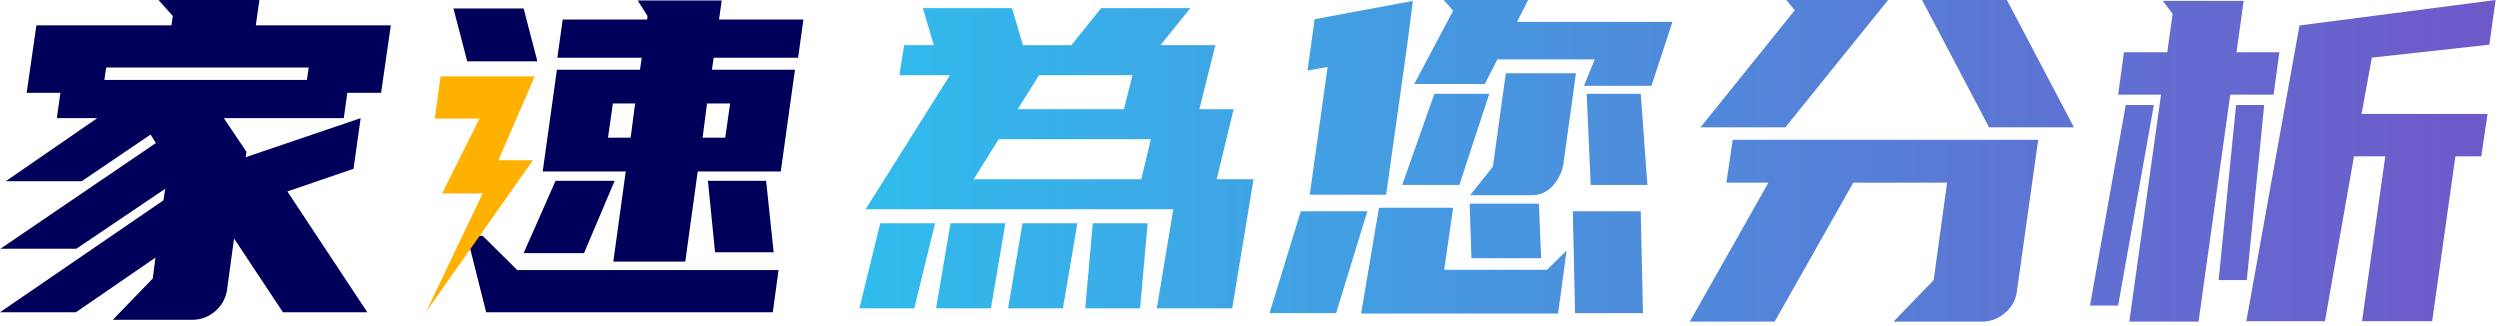
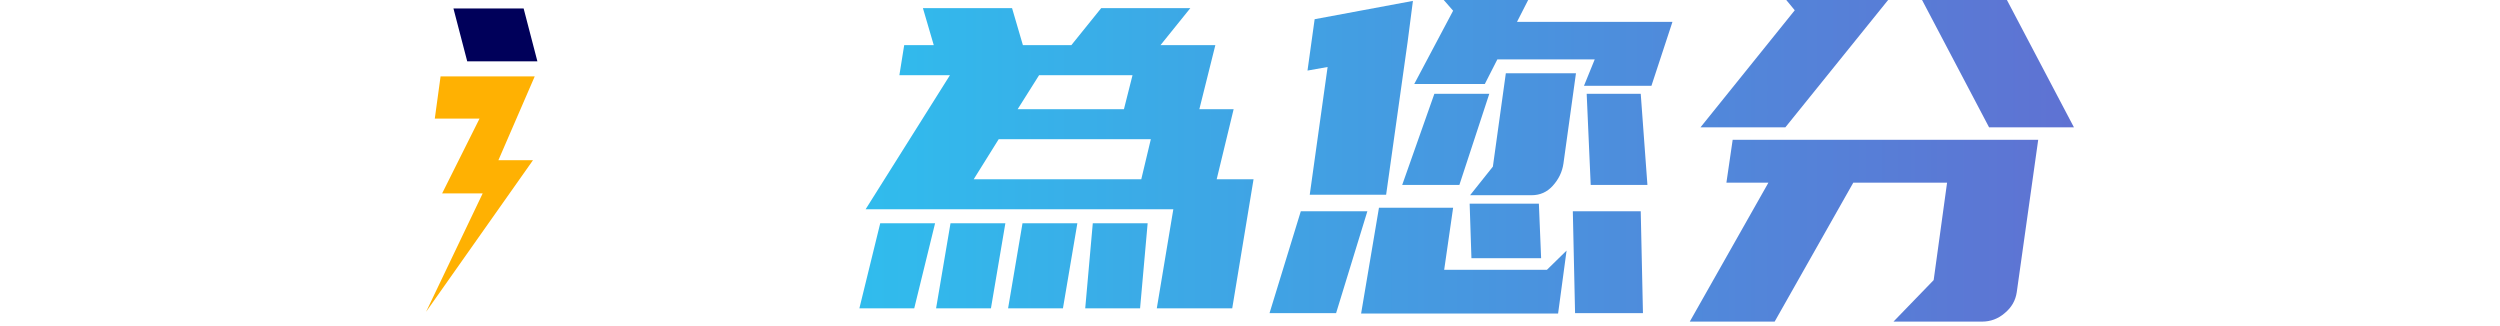
<svg xmlns="http://www.w3.org/2000/svg" width="192" height="25" viewBox="0 0 192 25" fill="none">
-   <path d="M39.725 20.74L37.069 18.112H36.103V19.078L37.337 23.98H59.35L59.793 20.74H39.725Z" fill="#00005A" />
  <path d="M41.271 4.708L40.214 0.648H34.824L35.882 4.708H41.271Z" fill="#00005A" />
  <path d="M33.836 5.867L33.392 9.108H36.828L33.955 14.855H37.069L32.723 23.946L40.933 12.304H38.277L41.067 5.867H33.836Z" fill="#FFB102" />
-   <path d="M42.771 5.355H49.15L49.286 4.434H42.805L43.215 1.501H49.696L49.73 1.228L48.979 0.034H55.426L55.222 1.501H61.703L61.293 4.434H54.812L54.676 5.355H61.054L59.963 13.167H53.584L52.629 20.091H47.103L48.058 13.167H41.68L42.771 5.355ZM40.213 19.443L42.669 13.883H47.206L44.852 19.443H40.213ZM54.915 19.375L54.369 13.883H58.837L59.417 19.375H54.915ZM56.074 7.948H54.301L53.959 10.574H55.699L56.074 7.948ZM46.694 10.574H48.434L48.775 7.948H47.069L46.694 10.574Z" fill="#00005A" />
-   <path d="M19.648 1.944H30.017L29.267 7.129H26.674L26.402 9.073H17.192L18.931 11.666L18.863 12.075L27.698 9.073L27.152 12.962L22.07 14.702L28.209 23.98H21.729L17.976 18.317L17.43 22.308C17.317 22.968 16.998 23.514 16.475 23.946C15.975 24.355 15.407 24.56 14.77 24.56H8.664L11.734 21.387L11.939 19.784L5.833 23.98H0L12.553 15.384L12.689 14.497L5.867 19.102H0.034L11.973 10.984L11.563 10.335L6.276 13.917H0.443L7.47 9.073H4.366L4.639 7.129H2.047L2.797 1.944H13.167L13.269 1.228L12.178 0H19.921L19.648 1.944ZM8.016 6.14H23.57L23.707 5.185H8.152L8.016 6.14Z" fill="#00005A" />
  <path d="M88.842 23.681L90.111 16.072H66.479L72.957 5.773H69.073L69.442 3.468H71.713L70.88 0.624H77.726L78.559 3.468H82.279L84.572 0.624H91.418L89.125 3.468H93.338L92.11 8.387H94.743L93.442 13.766H96.273L94.635 23.681H88.842ZM66 23.681L67.601 17.148H71.814L70.213 23.681H66ZM71.891 23.681L72.999 17.148H77.212L76.104 23.681H71.891ZM77.421 23.681L78.528 17.148H82.741L81.634 23.681H77.421ZM83.345 23.681L83.926 17.148H88.139L87.558 23.681H83.345ZM87.65 13.766L88.384 10.692H76.699L74.781 13.766H87.65ZM78.155 8.387H86.318L86.978 5.773H79.803L78.155 8.387Z" fill="url(#paint0_linear_1143_22521)" />
-   <path d="M176.601 1.955L191.661 0L191.181 3.431L182.158 4.425L181.369 8.748H191.044L190.563 12.007H188.574L186.79 24.666H181.404L183.188 12.007H180.786L178.556 24.666H172.519L176.601 1.955ZM165.966 7.273H162.673L163.119 4.014H166.446L166.858 1.063L166.103 0.069H172.313L171.764 4.014H175.057L174.611 7.273H171.284L168.848 24.7H163.53L165.966 7.273ZM160.512 23.465L163.256 8.062H165.417L162.673 23.465H160.512ZM170.392 21.51L171.729 8.062H173.891L172.553 21.51H170.392Z" fill="url(#paint1_linear_1143_22521)" />
  <path d="M129.775 24.7L135.813 14.031H132.588L133.069 10.738H156.534L154.887 22.436C154.796 23.076 154.487 23.614 153.961 24.048C153.458 24.483 152.874 24.7 152.211 24.7H145.419L148.506 21.51L149.535 14.031H142.331L136.293 24.7H129.775ZM137.117 9.777H130.599L137.837 0.789L137.185 0H145.007L137.117 9.777ZM154.132 0L159.278 9.777H152.76L147.614 0H154.132Z" fill="url(#paint2_linear_1143_22521)" />
  <path d="M108.1 3.259L107.998 3.979L106.454 14.957H100.588L101.96 5.146L100.416 5.42L100.965 1.475L108.512 0.069L108.1 3.259ZM111.6 0.823L110.879 0H117.363L116.505 1.681H128.444L126.831 6.587H121.651L122.474 4.563H114.996L114.035 6.449H108.615L111.6 0.823ZM104.533 24.082L105.905 15.952H111.6L110.913 20.721H118.804L120.313 19.245L119.661 24.082H104.533ZM120.073 12.556C119.982 13.196 119.707 13.768 119.25 14.271C118.815 14.751 118.278 14.992 117.637 14.992H112.903L114.653 12.796L115.648 5.626H121.034L120.073 12.556ZM120.793 16.227H126.008L126.179 24.048H120.965L120.793 16.227ZM102.612 24.048H97.5L99.901 16.227H105.013L102.612 24.048ZM114.378 7.204L112.08 14.203H107.689L110.159 7.204H114.378ZM126.008 7.204L126.522 14.203H122.166L121.857 7.204H126.008ZM112.869 15.643H118.186L118.358 19.829H113.006L112.869 15.643Z" fill="url(#paint3_linear_1143_22521)" />
  <defs>
    <linearGradient id="paint0_linear_1143_22521" x1="66" y1="12.35" x2="191.661" y2="12.35" gradientUnits="userSpaceOnUse">
      <stop stop-color="#30BCED" />
      <stop offset="1" stop-color="#6F58C9" />
    </linearGradient>
    <linearGradient id="paint1_linear_1143_22521" x1="66" y1="12.35" x2="191.661" y2="12.35" gradientUnits="userSpaceOnUse">
      <stop stop-color="#30BCED" />
      <stop offset="1" stop-color="#6F58C9" />
    </linearGradient>
    <linearGradient id="paint2_linear_1143_22521" x1="66" y1="12.35" x2="191.661" y2="12.35" gradientUnits="userSpaceOnUse">
      <stop stop-color="#30BCED" />
      <stop offset="1" stop-color="#6F58C9" />
    </linearGradient>
    <linearGradient id="paint3_linear_1143_22521" x1="66" y1="12.35" x2="191.661" y2="12.35" gradientUnits="userSpaceOnUse">
      <stop stop-color="#30BCED" />
      <stop offset="1" stop-color="#6F58C9" />
    </linearGradient>
  </defs>
</svg>